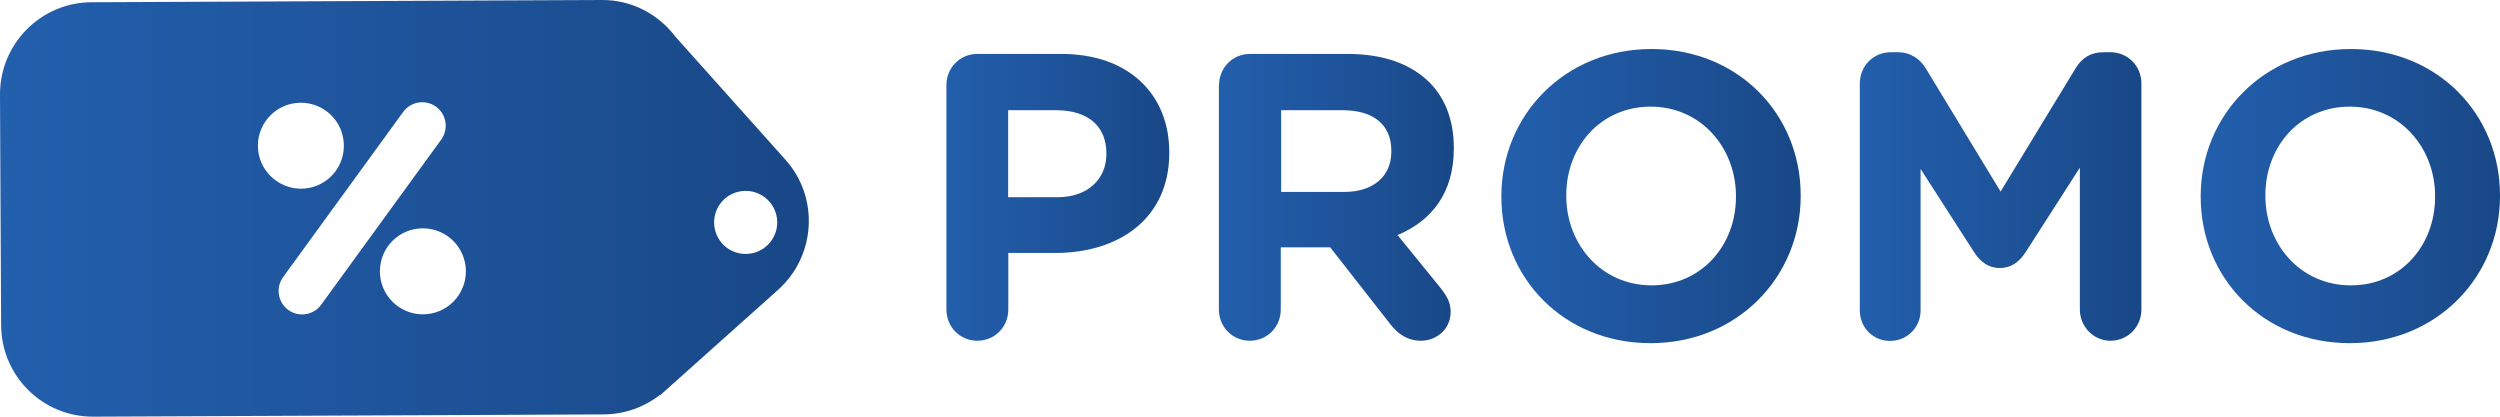
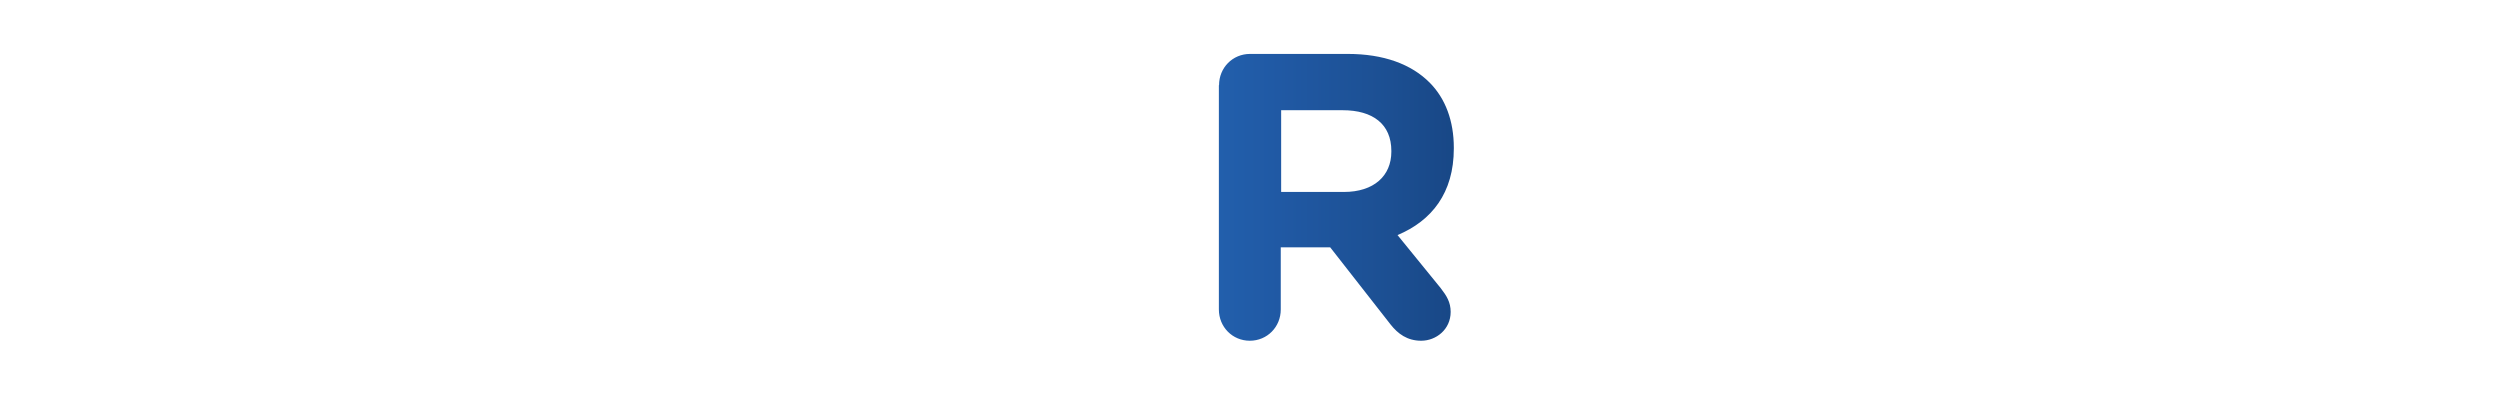
<svg xmlns="http://www.w3.org/2000/svg" width="102" height="17" viewBox="0 0 102 17" fill="none">
-   <path d="M38.613 3.476C38.613 2.761 39.169 2.2 39.876 2.2H43.308C46.047 2.2 47.706 3.844 47.706 6.211V6.242C47.706 8.931 45.636 10.321 43.057 10.321H41.139V12.626C41.139 13.341 40.584 13.902 39.876 13.902C39.169 13.902 38.613 13.341 38.613 12.626V3.476ZM43.14 8.047C44.403 8.047 45.141 7.286 45.141 6.288V6.257C45.141 5.112 44.35 4.497 43.087 4.497H41.132V8.047H43.14V8.047Z" fill="url(#paint0_linear_6186_64531)" />
  <path d="M49.737 3.476C49.737 2.761 50.292 2.2 51 2.2H54.987C56.448 2.2 57.581 2.615 58.335 3.376C58.974 4.021 59.316 4.935 59.316 6.026V6.057C59.316 7.878 58.411 9.007 57.019 9.591L58.776 11.75C59.02 12.065 59.187 12.327 59.187 12.726C59.187 13.441 58.593 13.902 57.985 13.902C57.414 13.902 57.034 13.617 56.737 13.241L54.272 10.091H52.255V12.626C52.255 13.341 51.7 13.902 50.992 13.902C50.285 13.902 49.73 13.341 49.73 12.626V3.476H49.737ZM54.827 7.832C56.06 7.832 56.767 7.171 56.767 6.188V6.157C56.767 5.066 56.014 4.497 54.782 4.497H52.271V7.832H54.827Z" fill="url(#paint1_linear_6186_64531)" />
-   <path d="M61.256 8.031V8.001C61.256 4.704 63.835 2 67.381 2C70.926 2 73.468 4.666 73.468 7.97V8.001C73.468 11.297 70.888 14.001 67.343 14.001C63.797 14.001 61.256 11.335 61.256 8.031ZM70.827 8.031V8.001C70.827 6.011 69.382 4.351 67.35 4.351C65.311 4.351 63.904 5.972 63.904 7.962V7.993C63.904 9.983 65.349 11.642 67.381 11.642C69.412 11.642 70.827 10.021 70.827 8.031Z" fill="url(#paint2_linear_6186_64531)" />
-   <path d="M75.88 3.406C75.88 2.692 76.435 2.131 77.143 2.131H77.424C77.965 2.131 78.345 2.415 78.573 2.792L81.624 7.816L84.691 2.776C84.957 2.346 85.314 2.131 85.824 2.131H86.106C86.813 2.131 87.369 2.692 87.369 3.406V12.626C87.369 13.341 86.813 13.902 86.106 13.902C85.413 13.902 84.858 13.325 84.858 12.626V6.841L82.644 10.29C82.385 10.69 82.05 10.936 81.594 10.936C81.137 10.936 80.803 10.69 80.544 10.29L78.36 6.894V12.665C78.36 13.364 77.805 13.909 77.112 13.909C76.42 13.909 75.88 13.364 75.88 12.665V3.406V3.406Z" fill="url(#paint3_linear_6186_64531)" />
-   <path d="M89.788 8.031V8.001C89.788 4.704 92.367 2 95.913 2C99.459 2 102 4.666 102 7.97V8.001C102 11.297 99.421 14.001 95.875 14.001C92.329 14.001 89.788 11.335 89.788 8.031ZM99.352 8.031V8.001C99.352 6.011 97.906 4.351 95.875 4.351C93.836 4.351 92.428 5.972 92.428 7.962V7.993C92.428 9.983 93.874 11.642 95.905 11.642C97.944 11.65 99.352 10.021 99.352 8.031Z" fill="url(#paint4_linear_6186_64531)" />
-   <path d="M32.042 6.512L27.554 1.494C26.865 0.582 25.777 -0.008 24.552 7.37365e-05L3.73 0.092C1.662 0.1 -0.008 1.793 2.62419e-05 3.861L0.046 13.269C0.054 15.338 1.738 17.015 3.814 17L24.636 16.908C25.494 16.9 26.283 16.609 26.919 16.119H26.942L31.759 11.813C33.29 10.427 33.428 8.052 32.042 6.512ZM10.522 5.945C10.522 4.98 11.303 4.191 12.276 4.191C13.241 4.191 14.03 4.972 14.03 5.945C14.03 6.918 13.249 7.699 12.276 7.699C11.311 7.692 10.522 6.91 10.522 5.945ZM11.763 12.648C11.334 12.334 11.242 11.737 11.549 11.308L16.45 4.566C16.764 4.137 17.361 4.045 17.79 4.352C18.219 4.666 18.311 5.263 18.004 5.692L13.103 12.434C12.789 12.863 12.192 12.955 11.763 12.648ZM17.254 12.825C16.289 12.825 15.5 12.043 15.5 11.07C15.5 10.097 16.281 9.316 17.254 9.316C18.219 9.316 19.008 10.097 19.008 11.07C19.008 12.043 18.219 12.825 17.254 12.825ZM31.521 9.745C31.154 10.35 30.357 10.542 29.752 10.174C29.147 9.806 28.956 9.009 29.323 8.404C29.691 7.799 30.487 7.607 31.092 7.975C31.697 8.343 31.896 9.132 31.521 9.745Z" fill="url(#paint5_linear_6186_64531)" />
  <defs>
    <linearGradient id="paint0_linear_6186_64531" x1="38.61" y1="8.051" x2="47.704" y2="8.051" gradientUnits="userSpaceOnUse">
      <stop stop-color="#225FAC" />
      <stop offset="0.255" stop-color="#2059A4" />
      <stop offset="0.727" stop-color="#1C4F92" />
      <stop offset="1" stop-color="#184786" />
    </linearGradient>
    <linearGradient id="paint1_linear_6186_64531" x1="49.738" y1="8.051" x2="59.325" y2="8.051" gradientUnits="userSpaceOnUse">
      <stop stop-color="#225FAC" />
      <stop offset="0.255" stop-color="#2059A4" />
      <stop offset="0.727" stop-color="#1C4F92" />
      <stop offset="1" stop-color="#184786" />
    </linearGradient>
    <linearGradient id="paint2_linear_6186_64531" x1="61.259" y1="8" x2="73.473" y2="8" gradientUnits="userSpaceOnUse">
      <stop stop-color="#225FAC" />
      <stop offset="0.255" stop-color="#2059A4" />
      <stop offset="0.727" stop-color="#1C4F92" />
      <stop offset="1" stop-color="#184786" />
    </linearGradient>
    <linearGradient id="paint3_linear_6186_64531" x1="75.883" y1="8.017" x2="87.374" y2="8.017" gradientUnits="userSpaceOnUse">
      <stop stop-color="#225FAC" />
      <stop offset="0.255" stop-color="#2059A4" />
      <stop offset="0.727" stop-color="#1C4F92" />
      <stop offset="1" stop-color="#184786" />
    </linearGradient>
    <linearGradient id="paint4_linear_6186_64531" x1="89.784" y1="8" x2="101.998" y2="8" gradientUnits="userSpaceOnUse">
      <stop stop-color="#225FAC" />
      <stop offset="0.255" stop-color="#2059A4" />
      <stop offset="0.727" stop-color="#1C4F92" />
      <stop offset="1" stop-color="#184786" />
    </linearGradient>
    <linearGradient id="paint5_linear_6186_64531" x1="2.62419e-05" y1="8.5" x2="33" y2="8.5" gradientUnits="userSpaceOnUse">
      <stop stop-color="#225FAC" />
      <stop offset="0.255" stop-color="#2059A4" />
      <stop offset="0.727" stop-color="#1C4F92" />
      <stop offset="1" stop-color="#184786" />
    </linearGradient>
  </defs>
</svg>